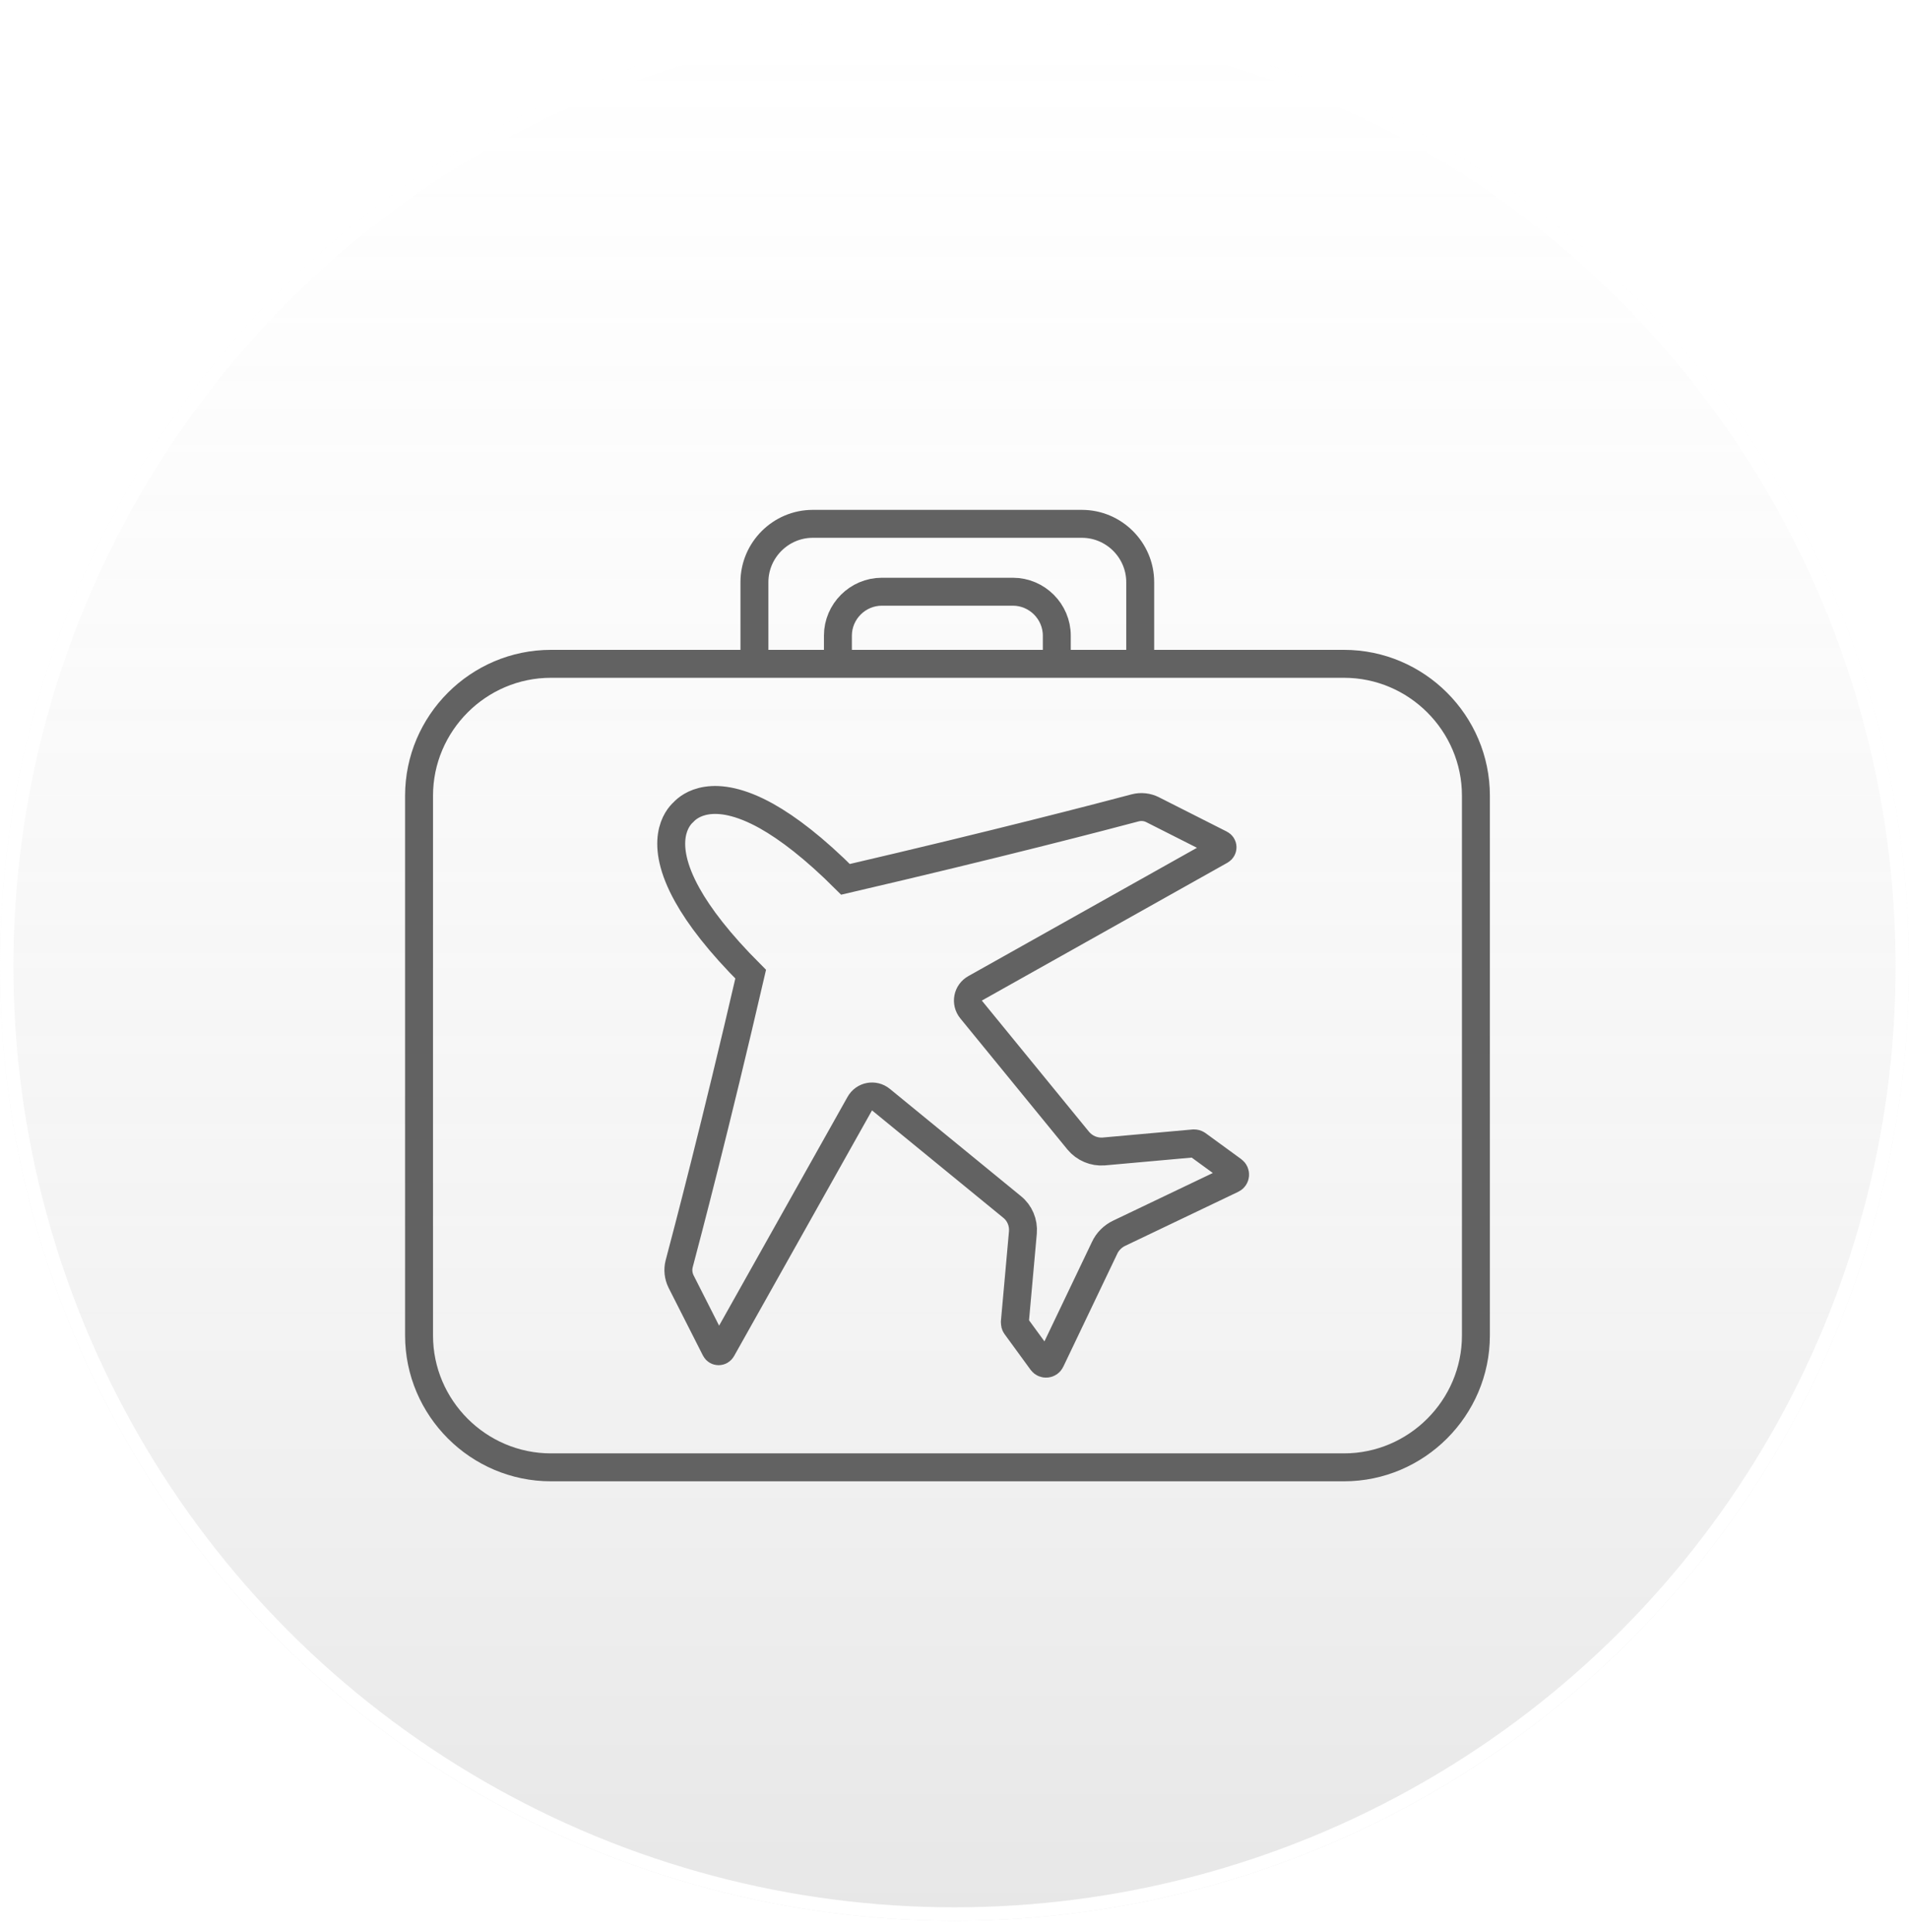
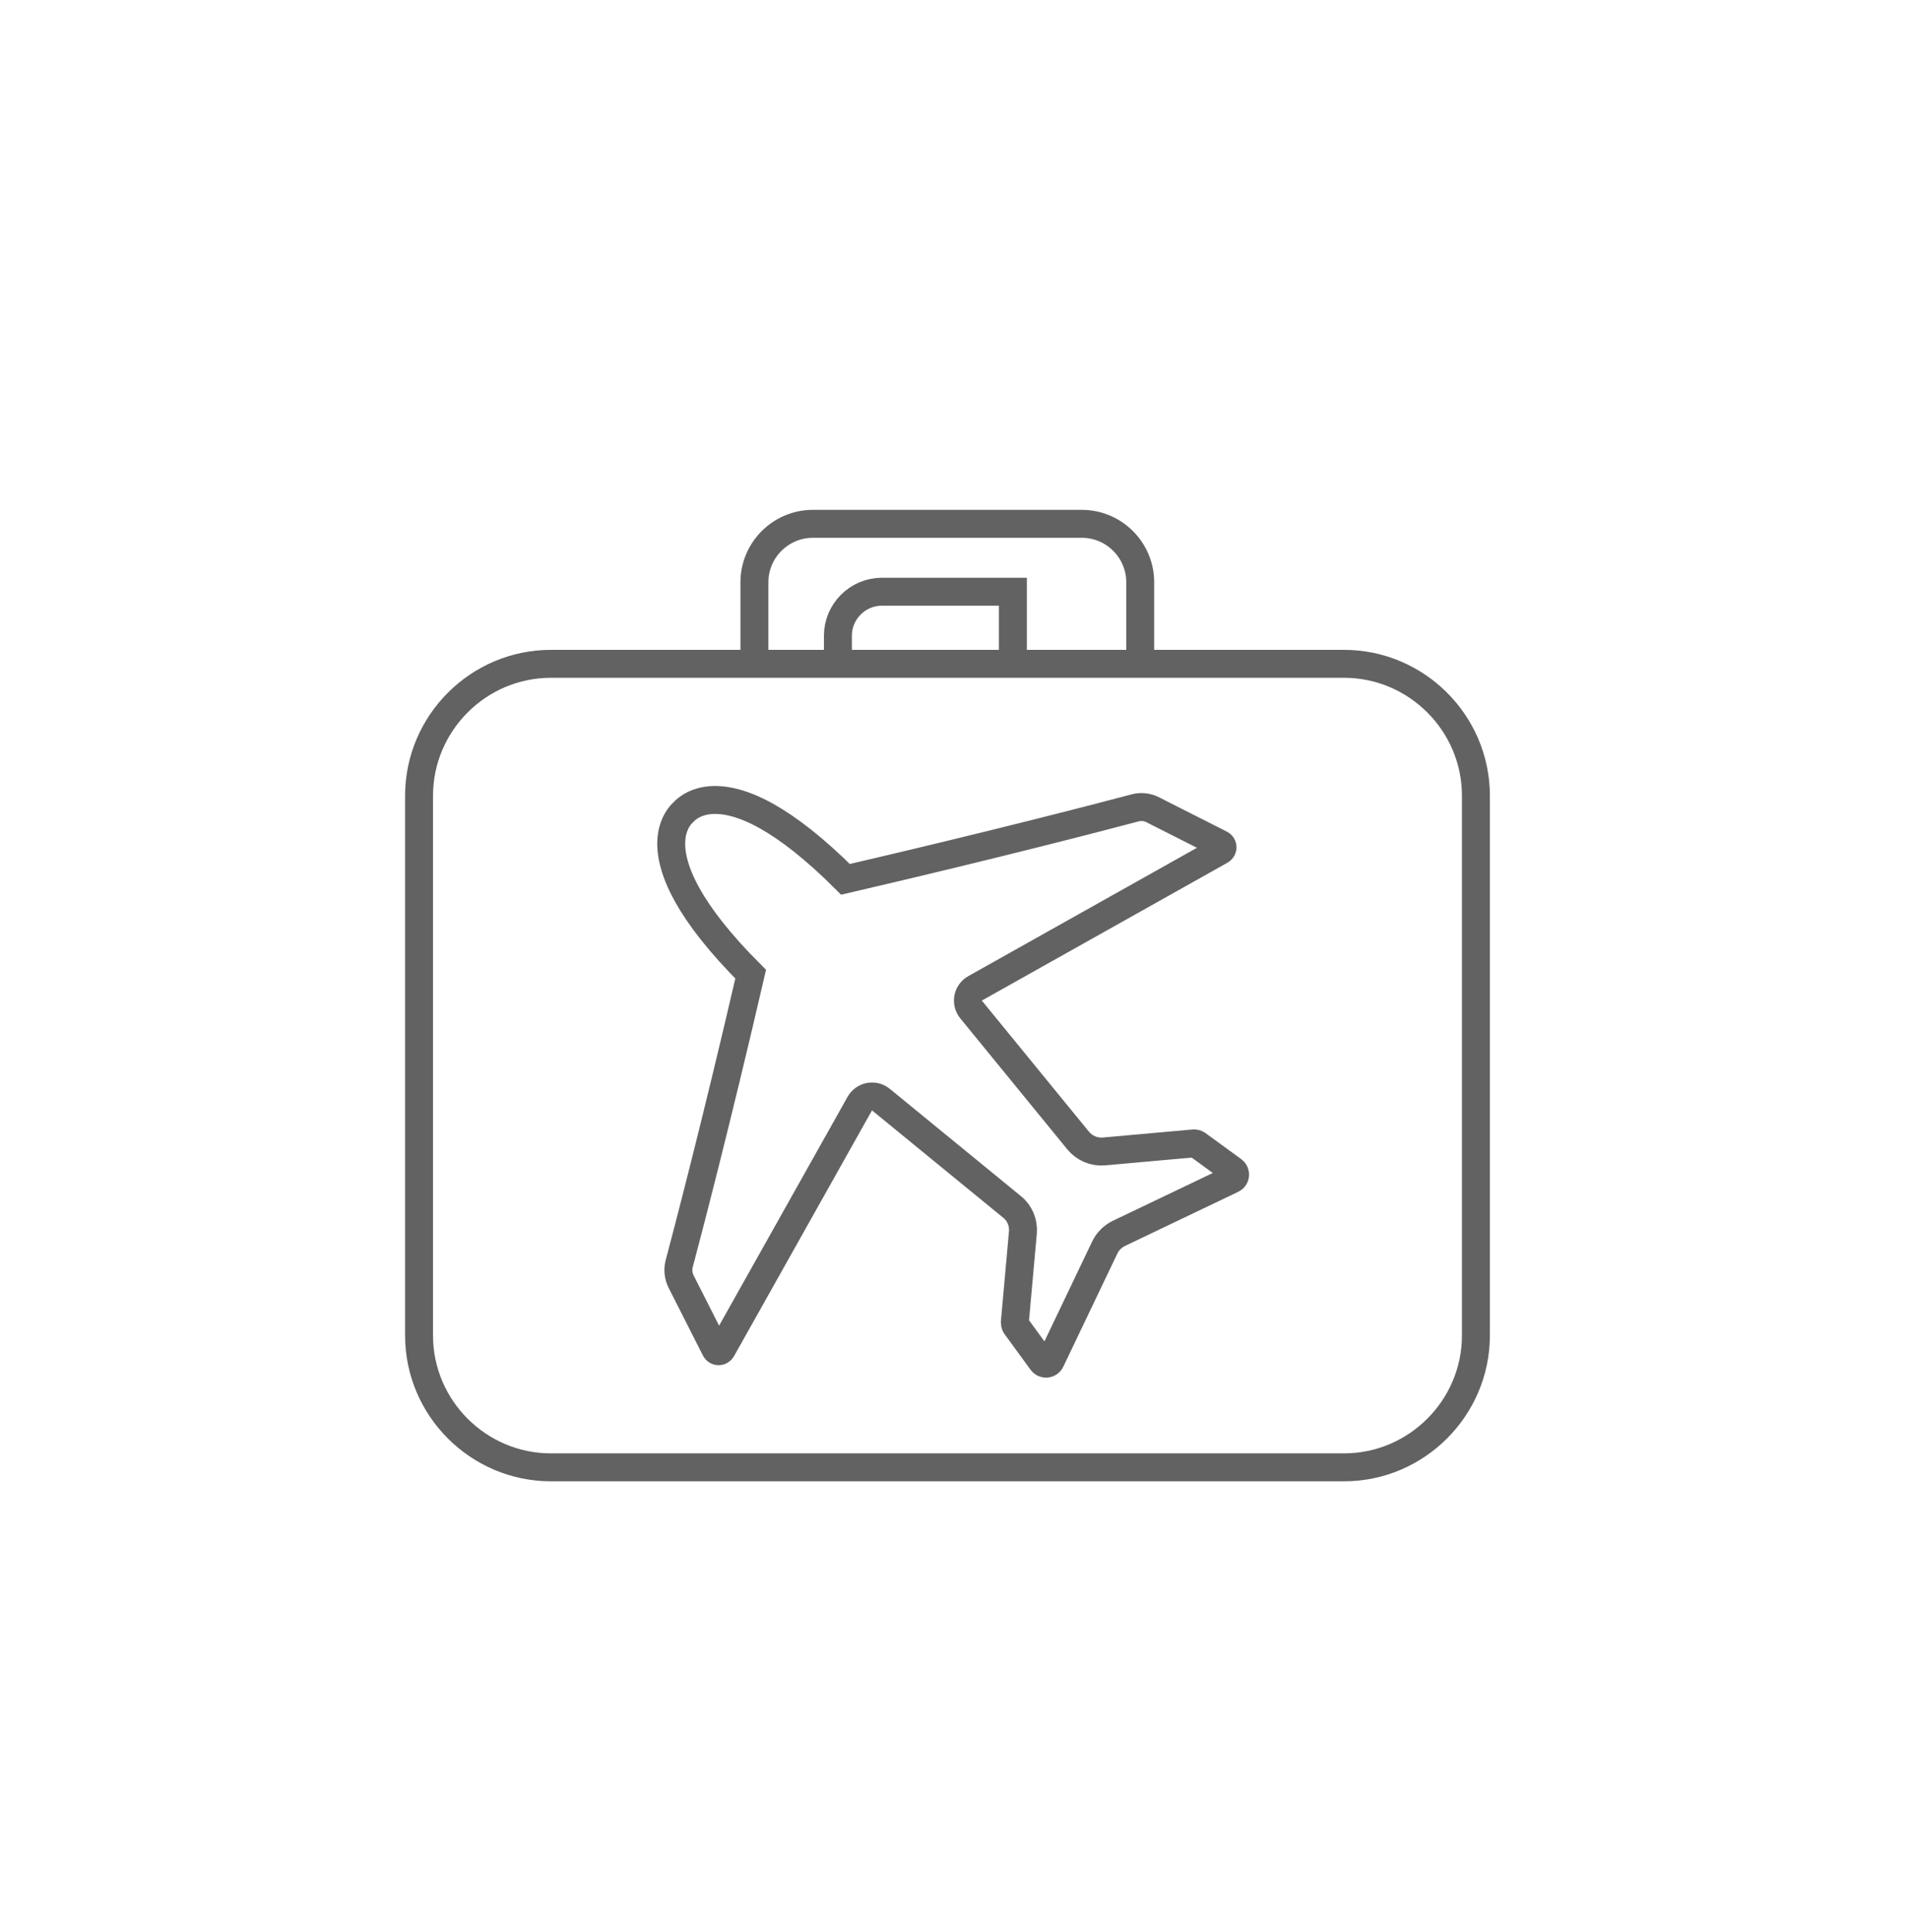
<svg xmlns="http://www.w3.org/2000/svg" fill="none" viewBox="0 0 82 83" height="83" width="82">
  <a data-encoded-tag-name="foreignobject" data-encoded-tag-value="JTNDZGl2JTIweG1sbnMlM0QlMjJodHRwJTNBJTJGJTJGd3d3LnczLm9yZyUyRjE5OTklMkZ4aHRtbCUyMiUyMHN0eWxlJTNEJTIyYmFja2Ryb3AtZmlsdGVyJTNBYmx1cig3LjMycHgpJTNCY2xpcC1wYXRoJTNBdXJsKCUyM2JnYmx1cl8wXzQ1ODVfMTAwX2NsaXBfcGF0aCklM0JoZWlnaHQlM0ExMDAlMjUlM0J3aWR0aCUzQTEwMCUyNSUyMiUzRSUzQyUyRmRpdiUzRQ==" data-encoded-attr-x="LTE0LjY0Mzg=" data-encoded-attr-y="LTE0LjE0Mzg=" data-encoded-attr-width="MTExLjI4OA==" data-encoded-attr-height="MTExLjI4OA==" />
  <g data-figma-bg-blur-radius="14.6438" filter="url(#filter0_i_4585_100)">
-     <circle fill-opacity="0.55" fill="url(#paint0_linear_4585_100)" r="41" cy="41.5" cx="41" />
-     <circle stroke-width="0.577" stroke="white" r="40.712" cy="41.5" cx="41" />
-   </g>
+     </g>
  <path stroke-miterlimit="10" stroke-width="1.2" stroke="#626262" d="M57.732 63.026H23.665C20.552 63.026 18 60.481 18 57.362V34.178C18 31.065 20.546 28.513 23.665 28.513H57.732C60.845 28.513 63.397 31.059 63.397 34.178V57.362C63.397 60.475 60.845 63.026 57.732 63.026Z" />
  <path stroke-miterlimit="10" stroke-width="1.2" stroke="#626262" d="M32.406 28.512V25.005C32.406 23.628 33.535 22.5 34.912 22.5H46.472C47.849 22.5 48.977 23.628 48.977 25.005V28.512" />
-   <path stroke-miterlimit="10" stroke-width="1.2" stroke="#626262" d="M35.992 28.512V27.302C35.992 26.267 36.843 25.416 37.878 25.416H43.508C44.544 25.416 45.394 26.267 45.394 27.302V28.512" />
+   <path stroke-miterlimit="10" stroke-width="1.2" stroke="#626262" d="M35.992 28.512V27.302C35.992 26.267 36.843 25.416 37.878 25.416H43.508V28.512" />
  <path stroke-miterlimit="10" stroke-width="1.2" stroke="#626262" d="M48.764 34.698C49.012 34.634 49.284 34.663 49.51 34.779L52.426 36.254C52.542 36.312 52.542 36.468 52.432 36.532L41.896 42.445C41.554 42.63 41.473 43.07 41.716 43.365L46.316 48.995C46.588 49.319 46.993 49.492 47.415 49.458L51.281 49.111C51.327 49.111 51.385 49.122 51.425 49.151L52.964 50.273C53.097 50.372 53.08 50.58 52.929 50.65L48.087 52.964C47.803 53.097 47.572 53.323 47.444 53.606L45.13 58.449C45.06 58.599 44.852 58.617 44.754 58.484L43.631 56.945C43.602 56.904 43.591 56.846 43.591 56.8L43.938 52.935C43.973 52.513 43.799 52.102 43.475 51.842L37.845 47.236C37.55 46.993 37.111 47.074 36.925 47.415L31.006 57.957C30.943 58.067 30.787 58.067 30.729 57.952L29.253 55.041C29.138 54.804 29.109 54.538 29.172 54.289C29.525 52.958 30.74 48.341 32.245 41.843C30.885 40.484 30.034 39.361 29.525 38.447C28.235 36.138 29.091 35.12 29.357 34.883C29.595 34.623 30.613 33.76 32.933 35.056C33.847 35.571 34.964 36.416 36.318 37.77C42.816 36.26 47.439 35.051 48.764 34.698Z" />
  <defs>
    <filter color-interpolation-filters="sRGB" filterUnits="userSpaceOnUse" height="111.288" width="111.288" y="-14.144" x="-14.644" id="filter0_i_4585_100">
      <feFlood result="BackgroundImageFix" flood-opacity="0" />
      <feBlend result="shape" in2="BackgroundImageFix" in="SourceGraphic" mode="normal" />
      <feColorMatrix result="hardAlpha" values="0 0 0 0 0 0 0 0 0 0 0 0 0 0 0 0 0 0 127 0" type="matrix" in="SourceAlpha" />
      <feMorphology result="effect1_innerShadow_4585_100" in="SourceAlpha" operator="erode" radius="0.288" />
      <feOffset />
      <feGaussianBlur stdDeviation="1.686" />
      <feComposite k3="1" k2="-1" operator="arithmetic" in2="hardAlpha" />
      <feColorMatrix values="0 0 0 0 1 0 0 0 0 1 0 0 0 0 1 0 0 0 0.25 0" type="matrix" />
      <feBlend result="effect1_innerShadow_4585_100" in2="shape" mode="normal" />
    </filter>
    <clipPath transform="translate(14.644 14.144)" id="bgblur_0_4585_100_clip_path">
      <circle r="41" cy="41.5" cx="41" />
    </clipPath>
    <linearGradient gradientUnits="userSpaceOnUse" y2="82.5" x2="29.783" y1="0.5" x1="29.783" id="paint0_linear_4585_100">
      <stop stop-opacity="0.28" stop-color="white" />
      <stop stop-opacity="0.5" stop-color="#D2D2D2" offset="0.695" />
      <stop stop-opacity="0.5" stop-color="#A7A7A7" offset="1" />
    </linearGradient>
  </defs>
</svg>